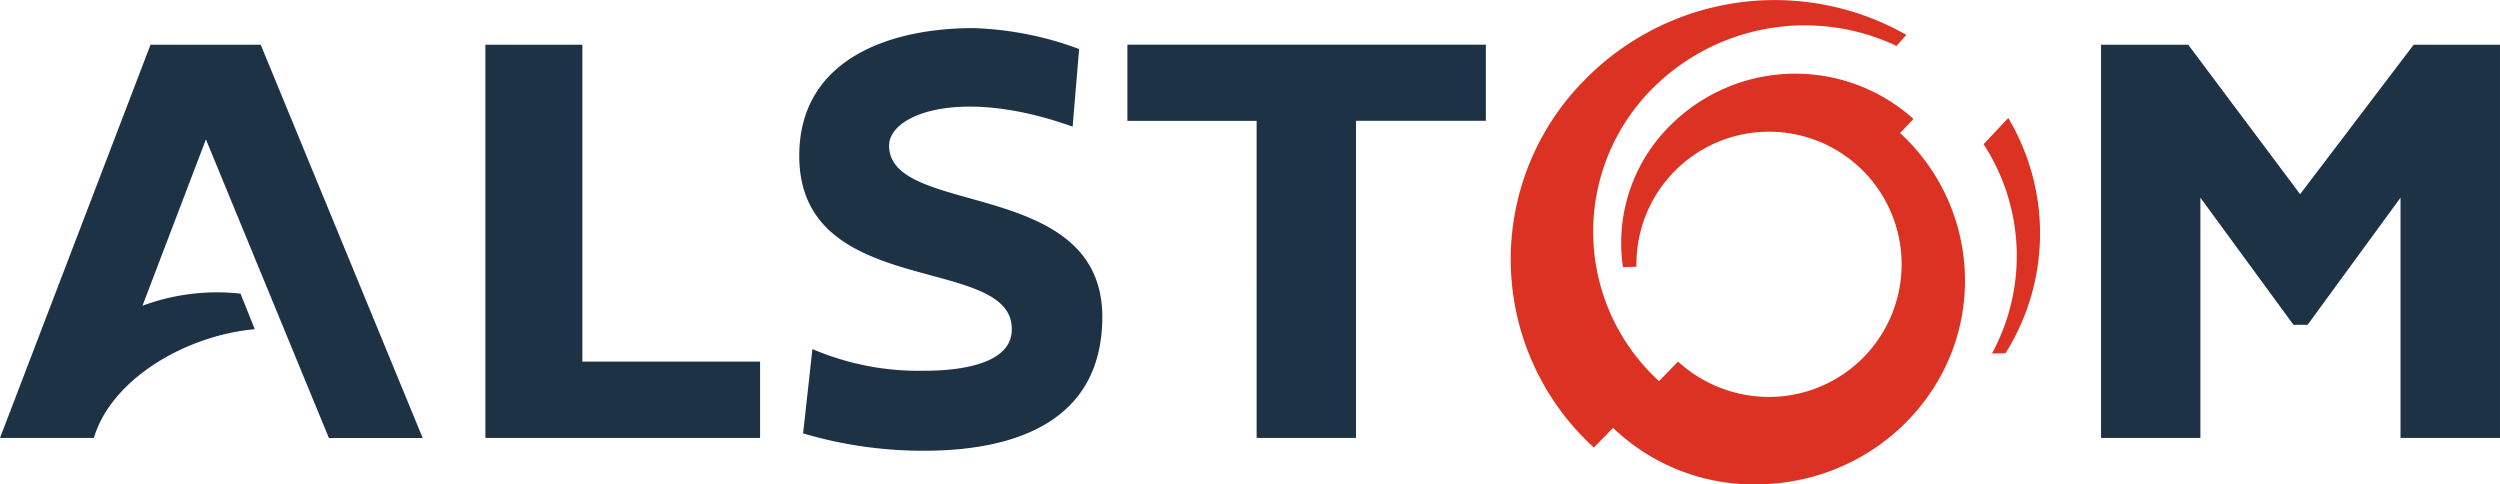
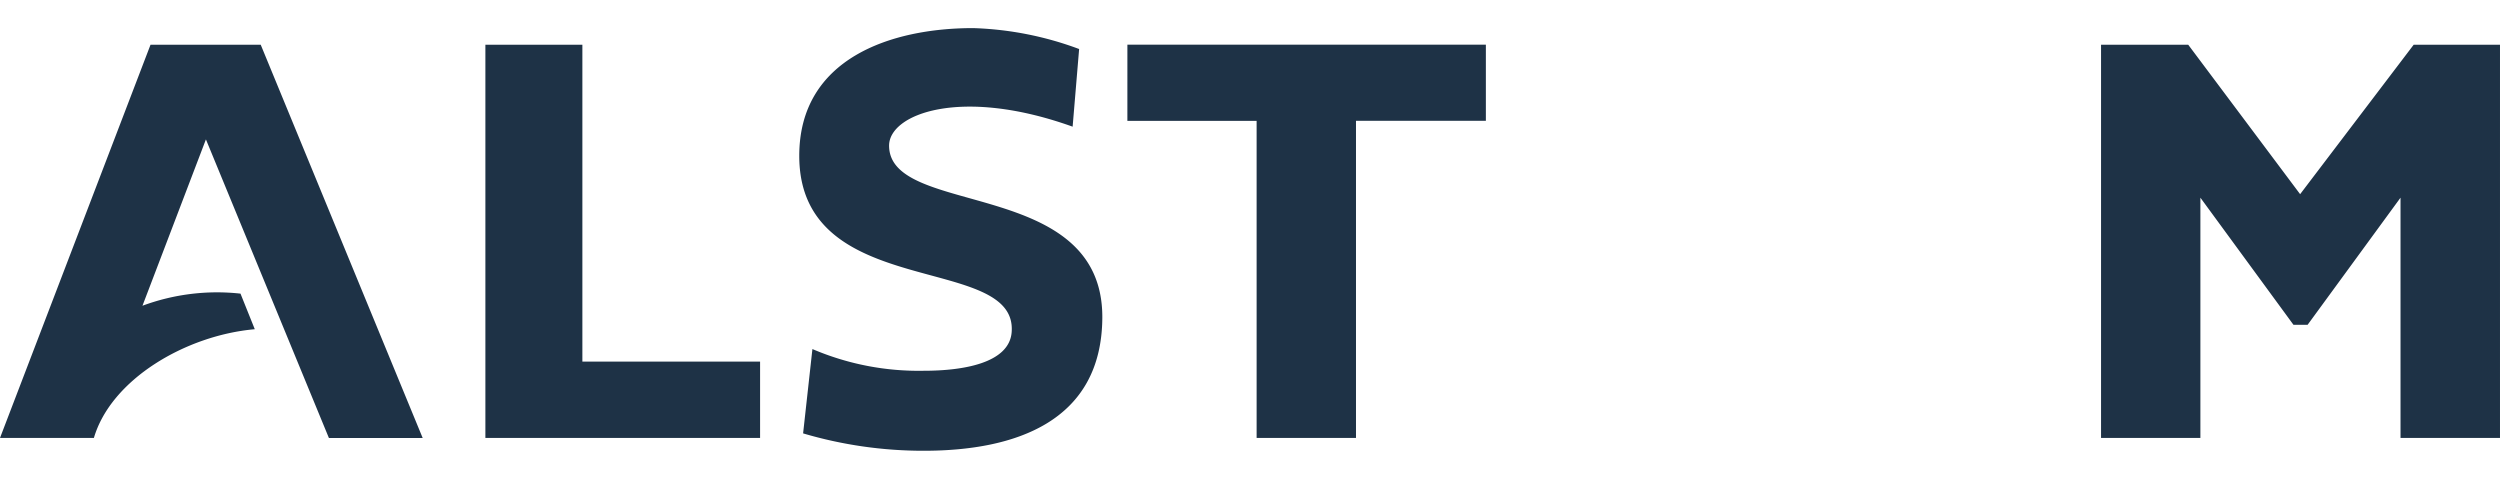
<svg xmlns="http://www.w3.org/2000/svg" width="302.094" height="58.53" viewBox="0 0 302.094 58.53">
  <g id="Groupe_2" data-name="Groupe 2" transform="translate(-23.185 -18.114)">
    <g id="Groupe_1" data-name="Groupe 1" transform="translate(23.185 18.114)">
-       <path id="Tracé_1" data-name="Tracé 1" d="M254.6,32.372l-2.982,3.165a24.723,24.723,0,0,1,1.015,25.293l1.634-.028A27.223,27.223,0,0,0,254.6,32.372ZM241.527,34.19l1.62-1.705a21.379,21.379,0,0,0-29.314.71,19.969,19.969,0,0,0-5.791,17.2l1.627-.05A16.024,16.024,0,1,1,226.148,66.07,16.275,16.275,0,0,1,214.7,61.806l-2.3,2.361a24.472,24.472,0,0,1-.951-35.2,26.013,26.013,0,0,1,29.468-5.393l.127.143,1.245-1.388a32.174,32.174,0,0,0-38.965,5.535,30.765,30.765,0,0,0,1.2,44.328l2.326-2.37a24.58,24.58,0,0,0,17.922,6.81c13.938-.369,24.944-11.66,24.593-25.227A24.218,24.218,0,0,0,241.527,34.19Z" transform="translate(-11.927 -18.114)" fill="#dc3223" />
-       <path id="Tracé_2" data-name="Tracé 2" d="M93.557,23.309H81.838V70.824h33.194V61.6H93.558V23.309Zm-52.183,0L23.185,70.824H34.531C36.6,63.765,45.594,58.43,53.972,57.686l-1.726-4.3A25.9,25.9,0,0,0,40.4,54.849l7.668-20.1,14.86,36.078H74.26L54.69,23.309Zm118.041,9.2h15.617V70.824h12.008V32.505h15.694v-9.2H159.416v9.2Zm155.434-9.2L301.127,41.368,287.605,23.309H277.07V70.824h12.005V41.792L300.32,57.149h1.713l11.225-15.357V70.824h12.02V23.309ZM130.621,35.5c0-3.818,8.664-7.145,22.178-2.29l.785-9.382A40.058,40.058,0,0,0,140.765,21.3c-9.844,0-21,3.625-21,15.433,0,17.7,26.42,11.647,25.666,21.31-.294,3.751-5.887,4.663-10.611,4.663a32.633,32.633,0,0,1-13.465-2.623L120.23,70.273a51.2,51.2,0,0,0,14.587,2.1c10.89,0,21.526-3.432,21.57-16.133C156.407,39.269,130.621,44.208,130.621,35.5Z" transform="translate(-23.185 -17.904)" fill="#1e3246" />
+       <path id="Tracé_2" data-name="Tracé 2" d="M93.557,23.309H81.838V70.824h33.194V61.6H93.558V23.309Zm-52.183,0L23.185,70.824H34.531C36.6,63.765,45.594,58.43,53.972,57.686l-1.726-4.3A25.9,25.9,0,0,0,40.4,54.849l7.668-20.1,14.86,36.078H74.26L54.69,23.309Zm118.041,9.2h15.617V70.824h12.008V32.505h15.694v-9.2H159.416Zm155.434-9.2L301.127,41.368,287.605,23.309H277.07V70.824h12.005V41.792L300.32,57.149h1.713l11.225-15.357V70.824h12.02V23.309ZM130.621,35.5c0-3.818,8.664-7.145,22.178-2.29l.785-9.382A40.058,40.058,0,0,0,140.765,21.3c-9.844,0-21,3.625-21,15.433,0,17.7,26.42,11.647,25.666,21.31-.294,3.751-5.887,4.663-10.611,4.663a32.633,32.633,0,0,1-13.465-2.623L120.23,70.273a51.2,51.2,0,0,0,14.587,2.1c10.89,0,21.526-3.432,21.57-16.133C156.407,39.269,130.621,44.208,130.621,35.5Z" transform="translate(-23.185 -17.904)" fill="#1e3246" />
    </g>
  </g>
</svg>